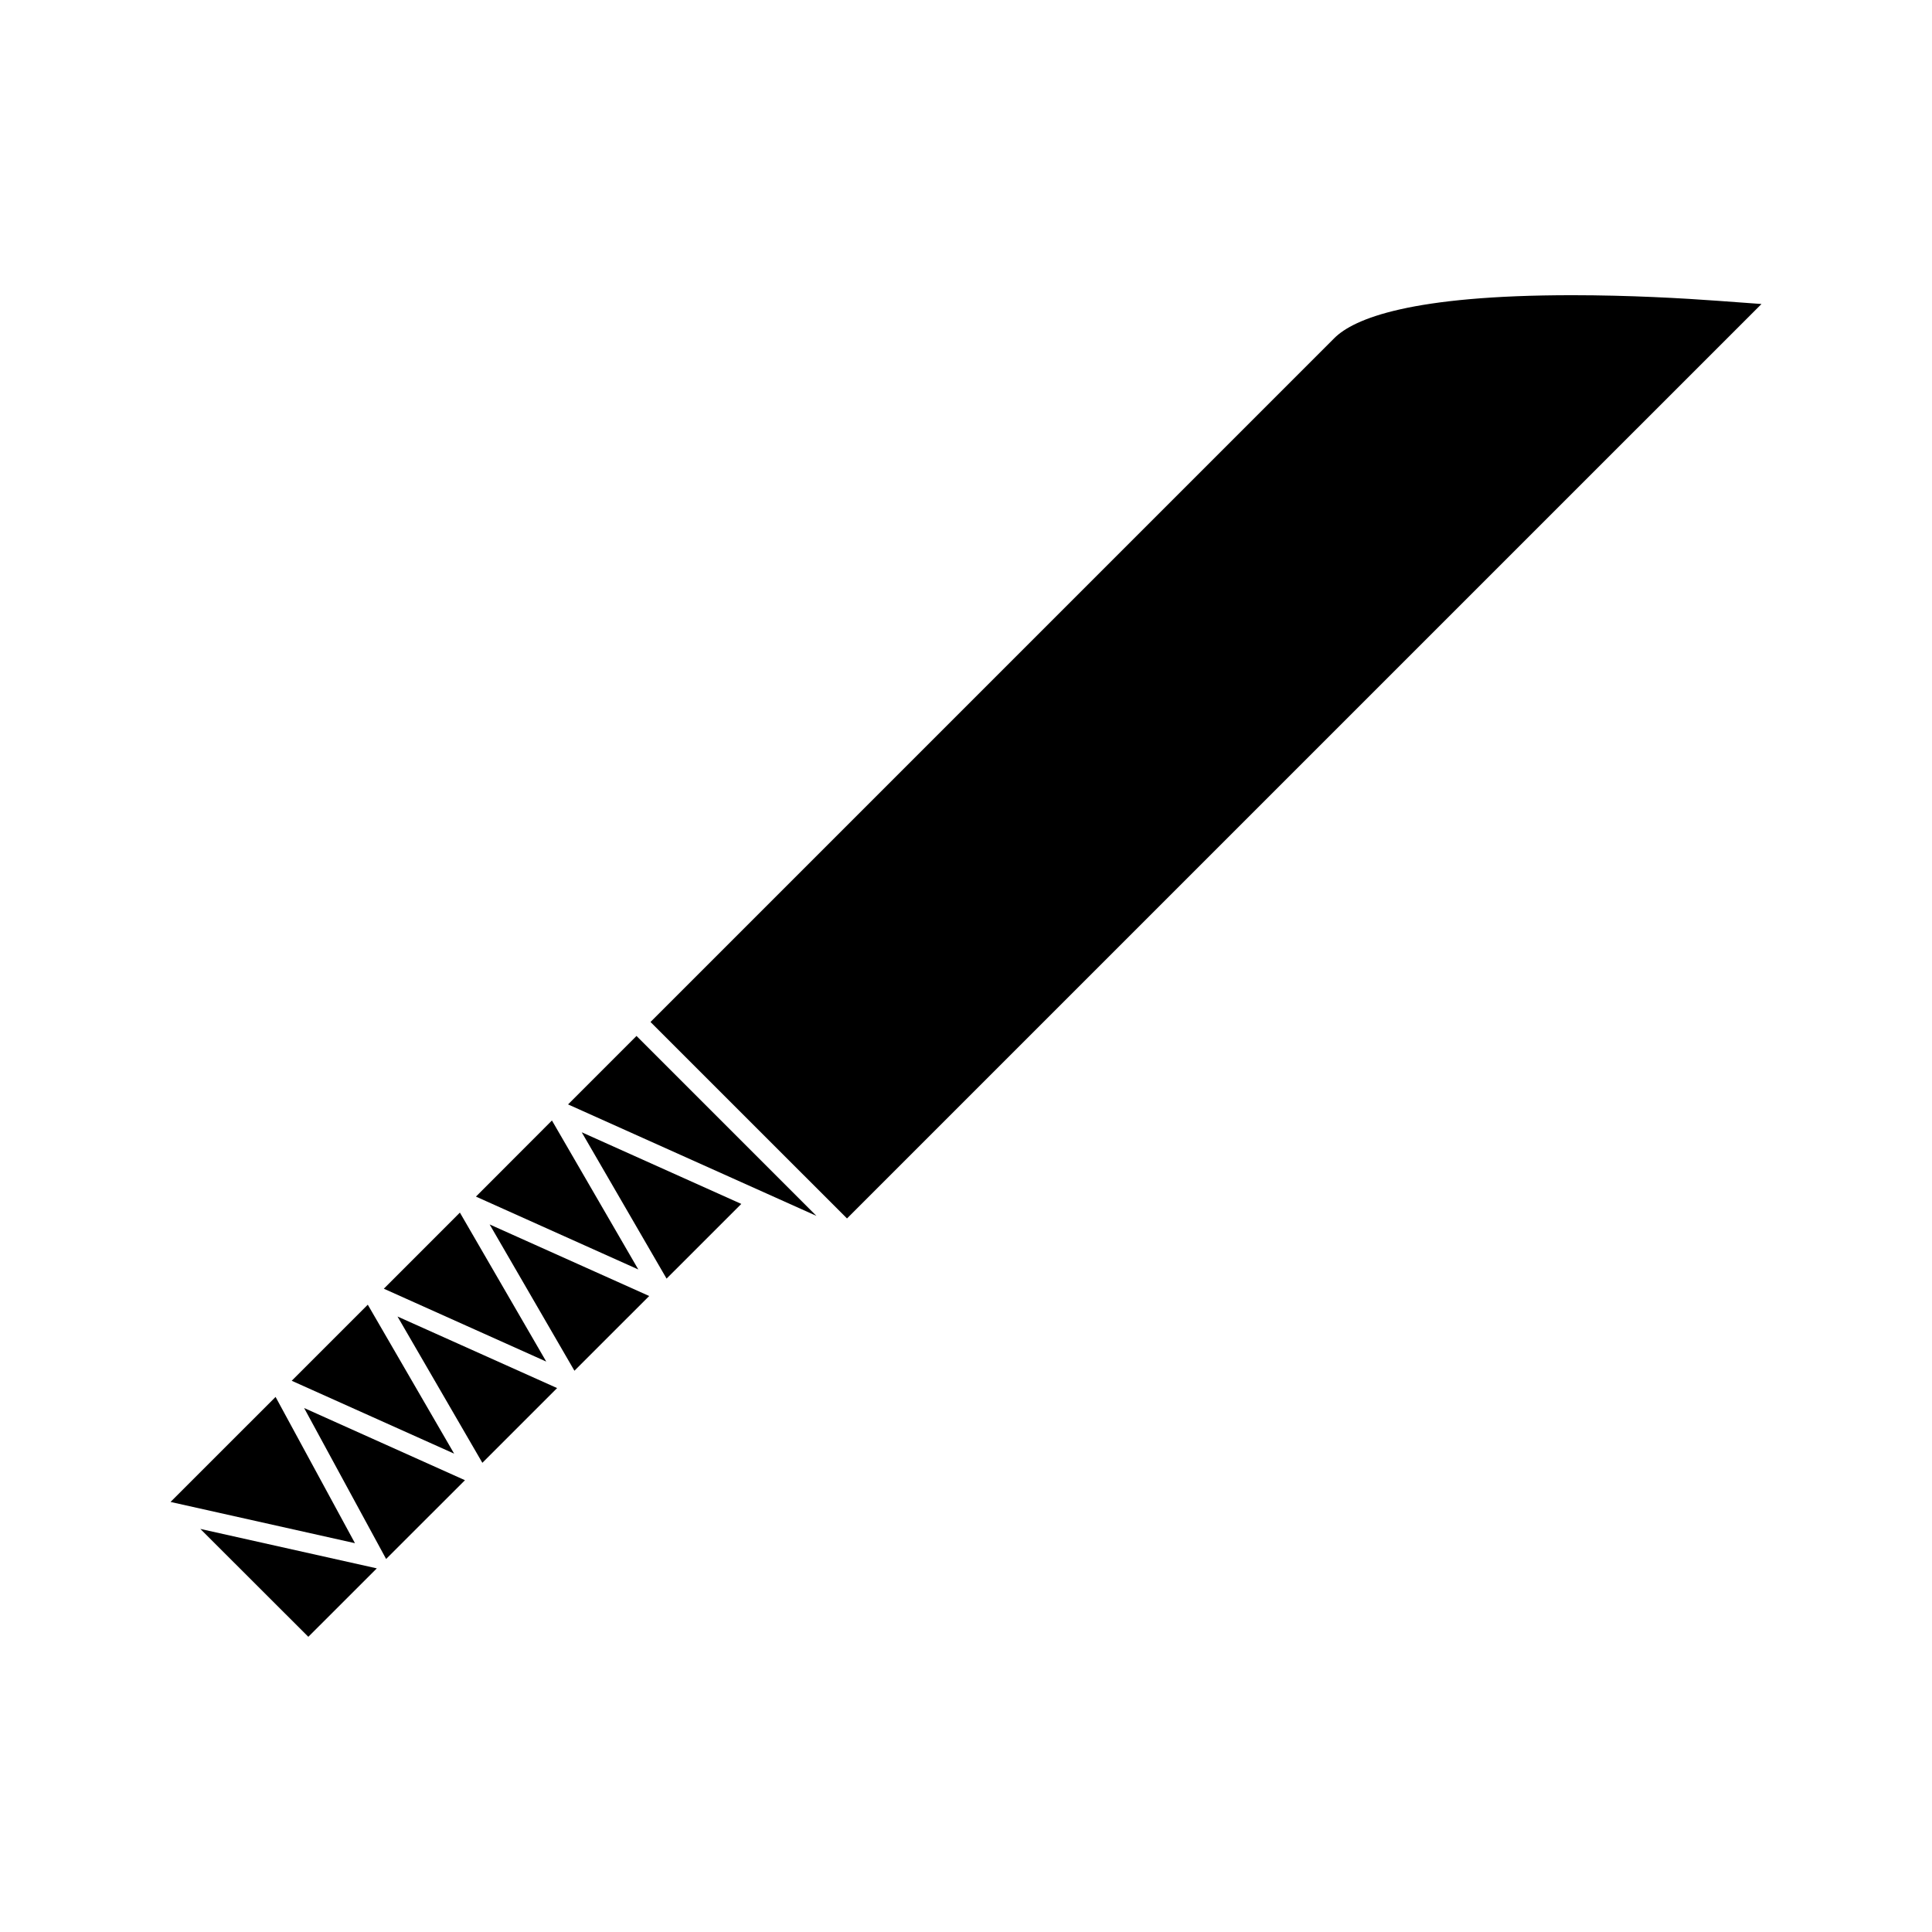
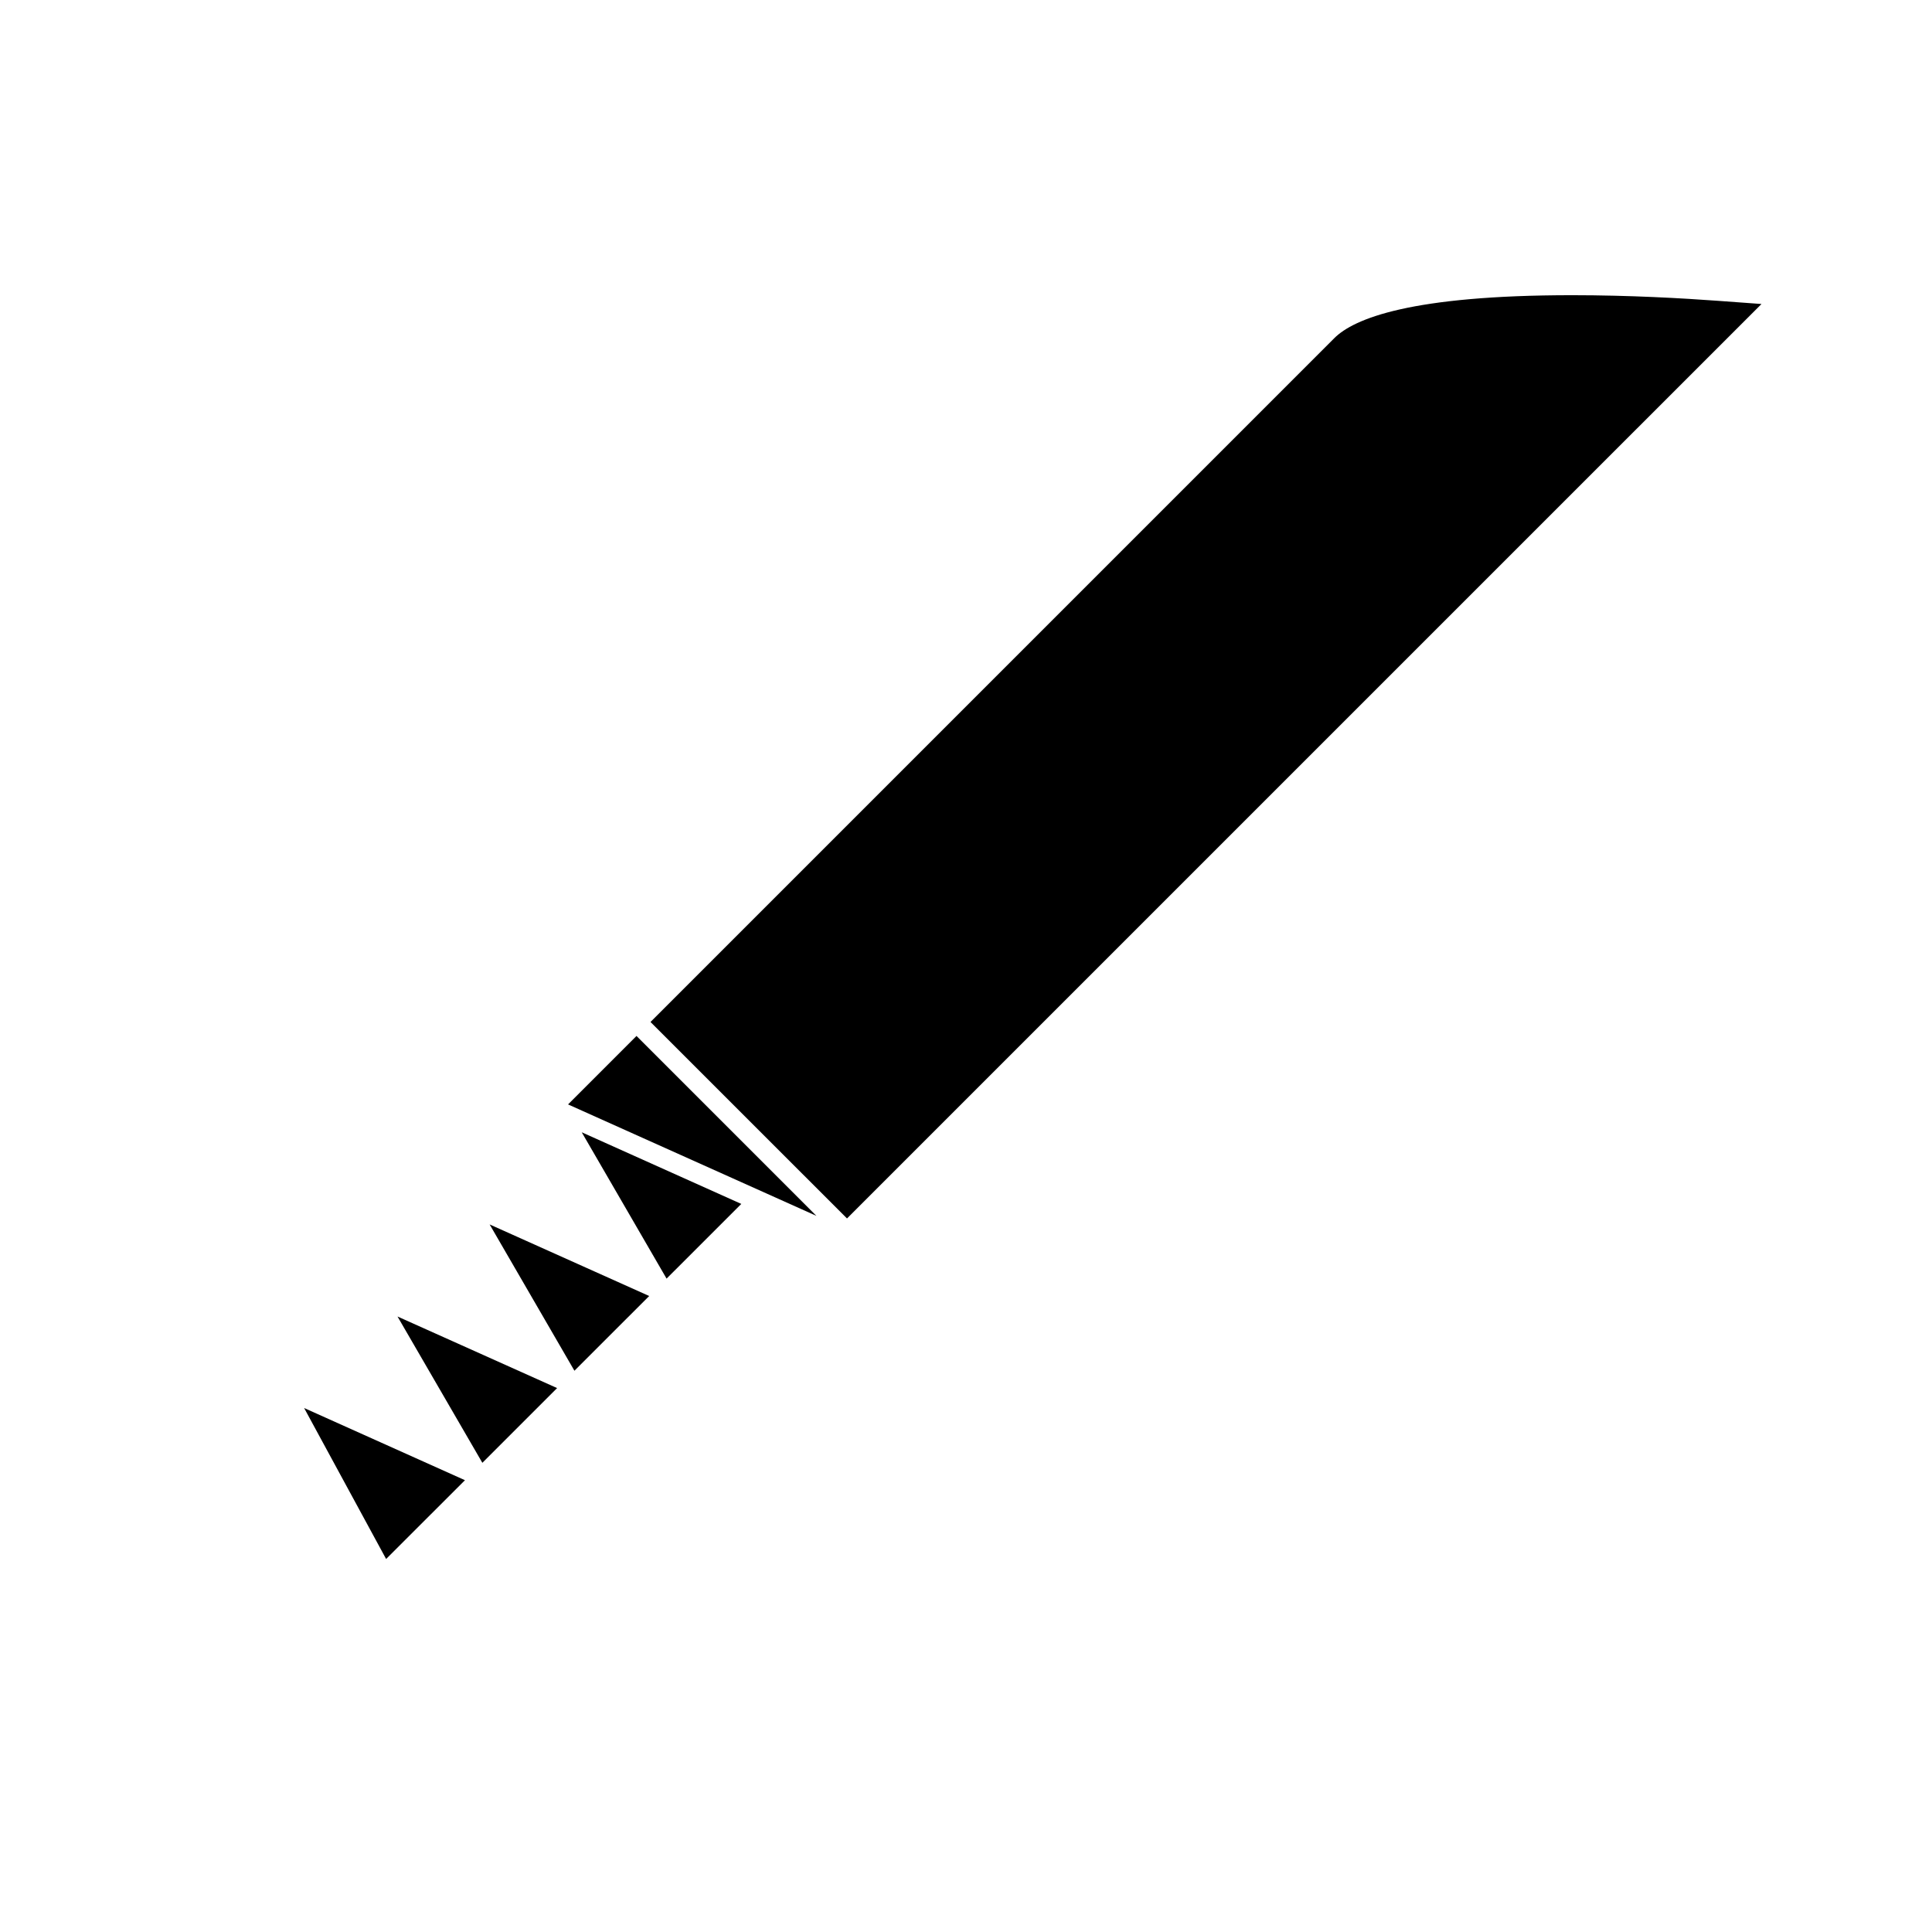
<svg xmlns="http://www.w3.org/2000/svg" fill="#000000" width="800px" height="800px" version="1.1" viewBox="144 144 512 512">
  <g>
    <path d="m296.23 507.26 19.812-19.805-42.285-18.969z" />
    <path d="m340.45 463.05-42.285-18.984 22.484 38.781z" />
    <path d="m294.54 436.68 65.816 29.539-47.676-47.684z" />
    <path d="m271.83 531.66 19.809-19.805-42.297-18.969z" />
-     <path d="m560.67 222.23c-42.719 0-57.871 6.191-63.07 11.387l-181.21 181.22 52.074 52.066 242.35-242.34-11.434-0.836c-9.309-0.684-23.586-1.496-38.703-1.496z" />
-     <path d="m238.07 552.96-21.039-38.762-27.836 27.832z" />
-     <path d="m264.35 529.23-22.883-39.473-20.16 20.16z" />
-     <path d="m270.13 461.11 43.027 19.312-22.887-39.48z" />
-     <path d="m245.72 485.52 43.039 19.312-22.883-39.48z" />
-     <path d="m225.71 577.77 18.148-18.137-46.766-10.453z" />
+     <path d="m560.67 222.23c-42.719 0-57.871 6.191-63.07 11.387l-181.21 181.22 52.074 52.066 242.35-242.34-11.434-0.836c-9.309-0.684-23.586-1.496-38.703-1.496" />
    <path d="m267.22 536.27-42.625-19.133 21.73 40.008z" />
  </g>
</svg>